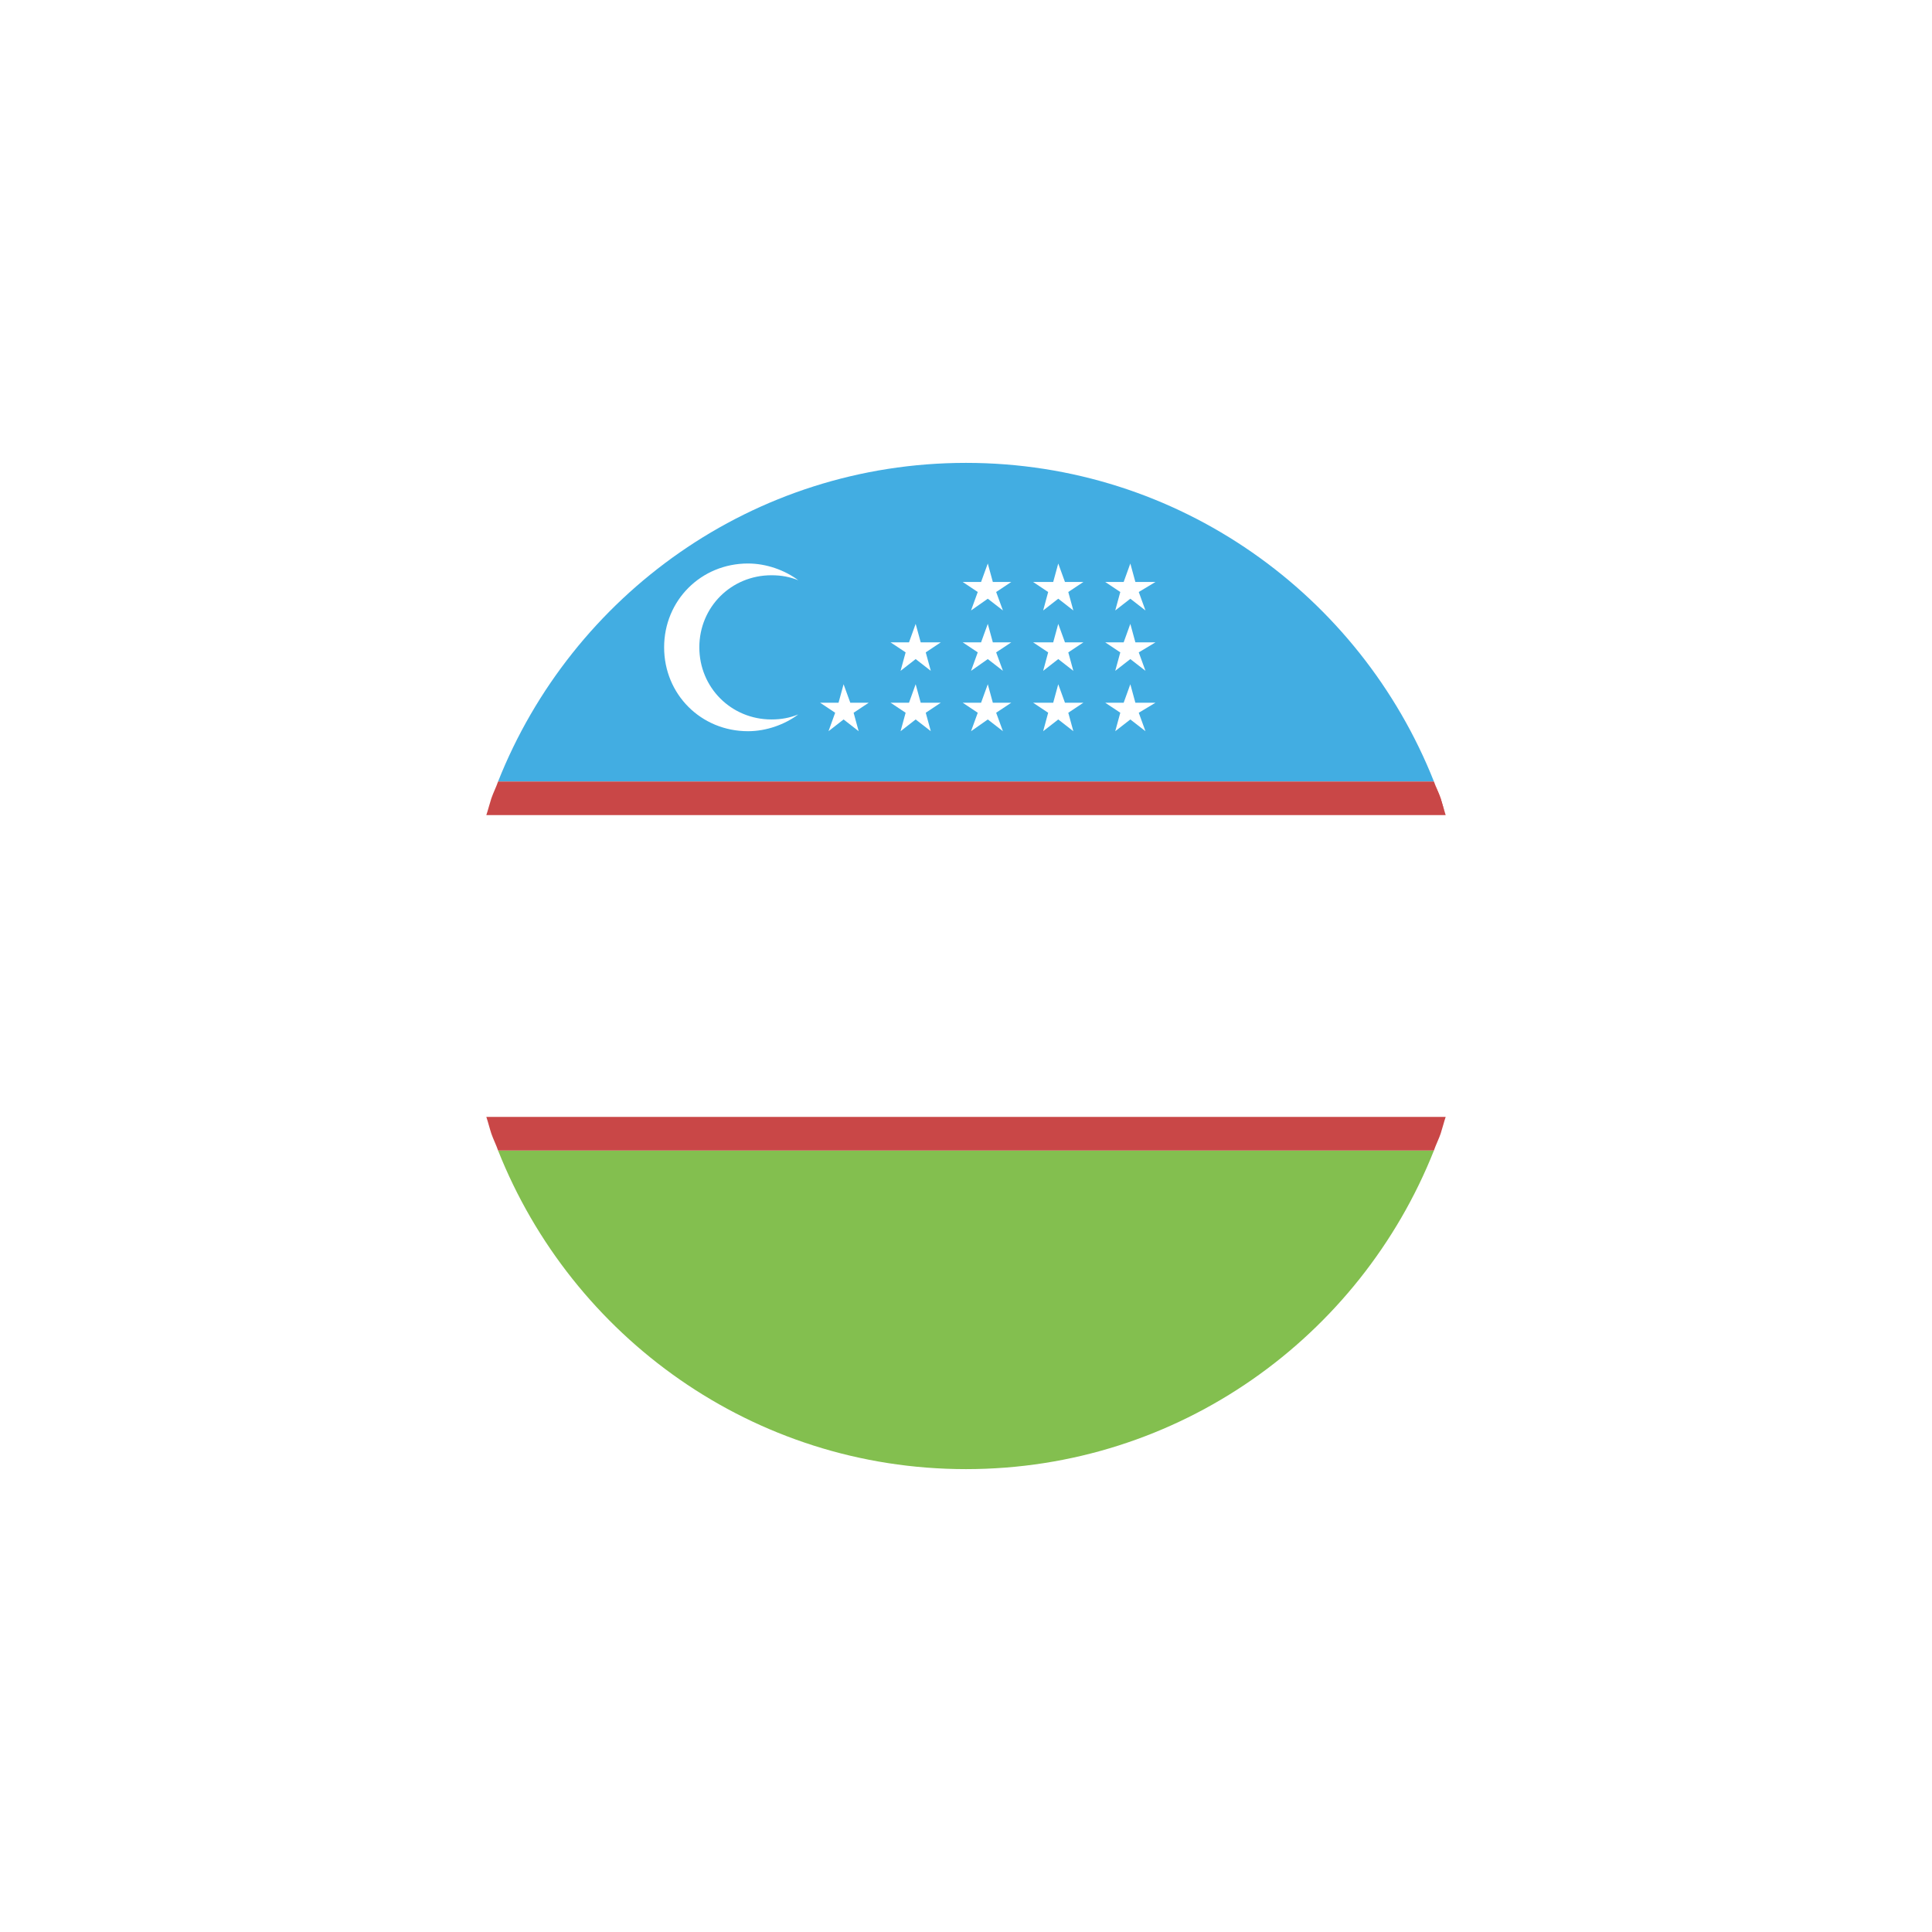
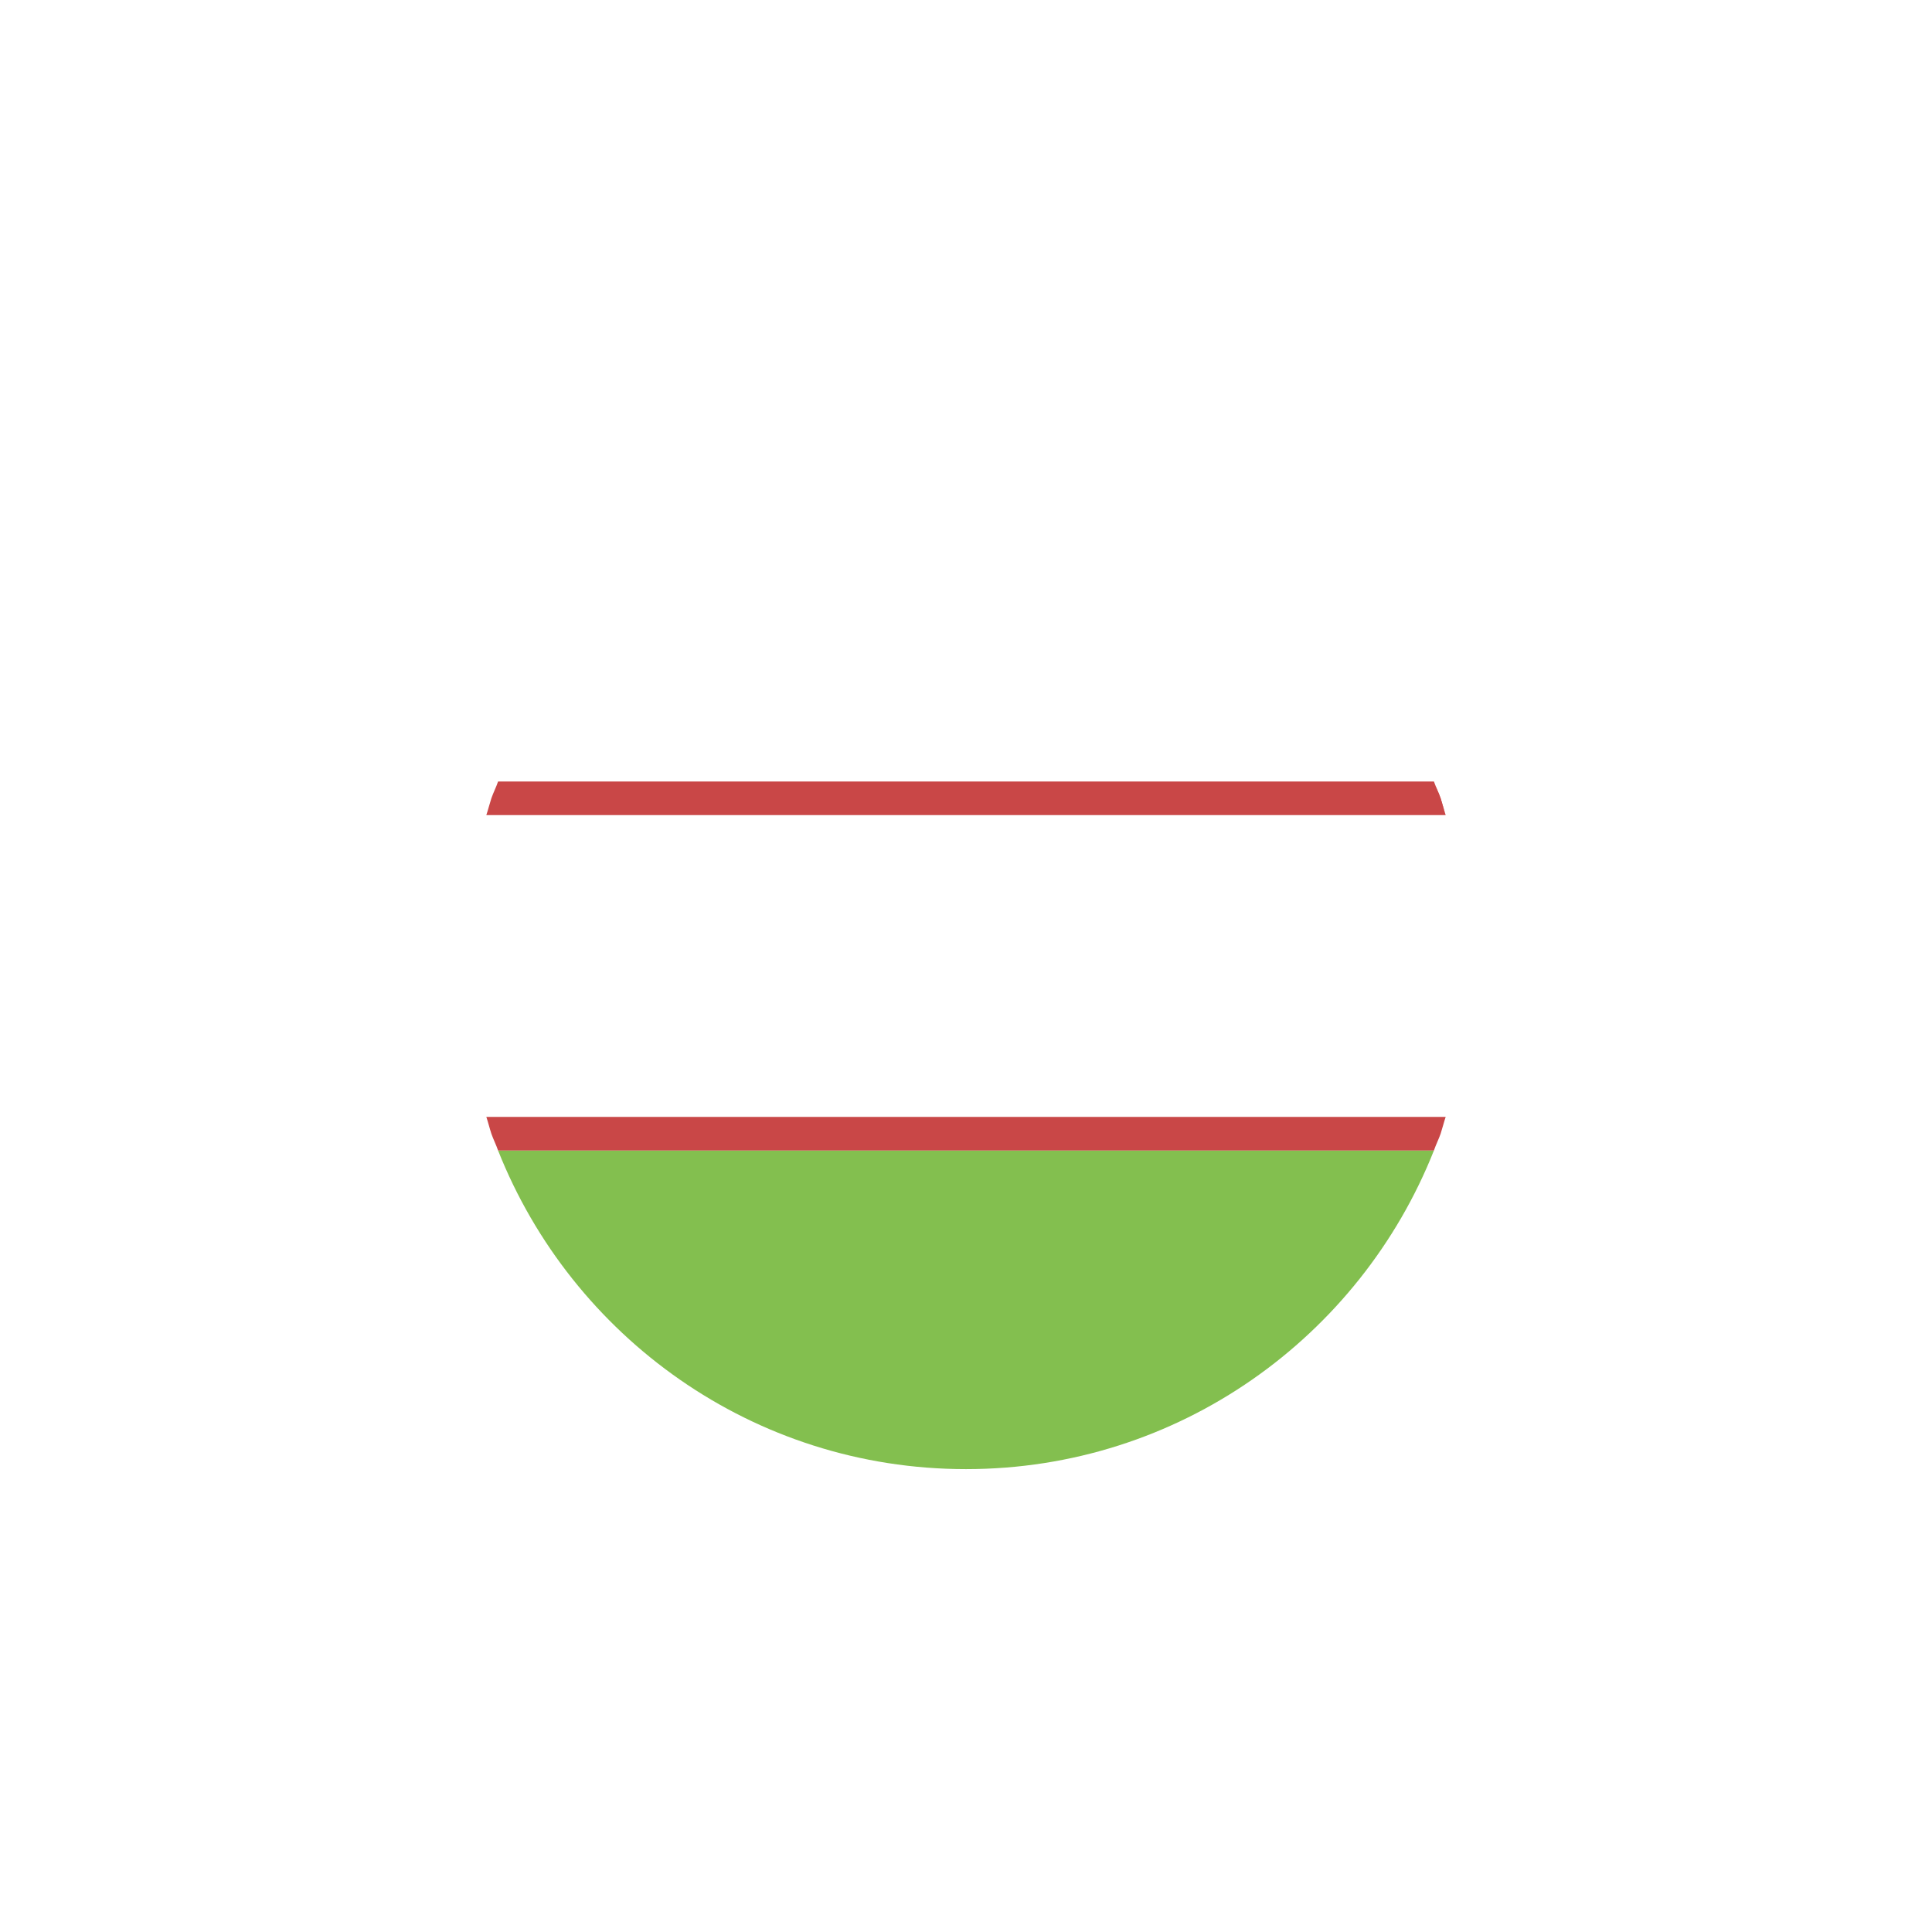
<svg xmlns="http://www.w3.org/2000/svg" width="36" height="36" viewBox="0 0 36 36" fill="none">
  <g filter="url(#filter0_d_2245_387)">
-     <rect x="8" y="8" width="20" height="20" rx="10" fill="white" />
-     <path d="M18 8.625C14.031 8.625 10.656 11.094 9.281 14.562H26.719C25.344 11.094 21.969 8.625 18 8.625Z" fill="#42ADE2" />
    <path d="M18 27.375C21.969 27.375 25.344 24.906 26.719 21.438H9.281C10.656 24.906 14.031 27.375 18 27.375Z" fill="#83BF4F" />
    <path d="M27.375 18C27.375 17.031 27.219 16.062 26.938 15.188H9.062C8.781 16.062 8.625 17.031 8.625 18C8.625 18.969 8.781 19.938 9.062 20.812H26.938C27.219 19.938 27.375 18.969 27.375 18Z" fill="white" />
    <path d="M26.719 14.562C26.75 14.656 26.812 14.781 26.844 14.875C26.875 14.969 26.906 15.094 26.938 15.188" fill="#C94747" />
    <path d="M26.844 14.875C26.812 14.781 26.75 14.656 26.719 14.562H9.281C9.25 14.656 9.188 14.781 9.156 14.875C9.125 14.969 9.094 15.094 9.062 15.188H26.938C26.906 15.094 26.875 14.969 26.844 14.875Z" fill="#C94747" />
    <path d="M9.156 21.125C9.188 21.219 9.25 21.344 9.281 21.438H26.719C26.75 21.344 26.812 21.219 26.844 21.125C26.875 21.031 26.906 20.906 26.938 20.812H9.062C9.094 20.906 9.125 21.031 9.156 21.125Z" fill="#C94747" />
    <path d="M14.375 13.406C13.625 13.406 13.031 12.812 13.031 12.062C13.031 11.312 13.625 10.719 14.375 10.719C14.562 10.719 14.719 10.75 14.875 10.812C14.625 10.625 14.281 10.5 13.938 10.5C13.062 10.5 12.375 11.188 12.375 12.062C12.375 12.938 13.062 13.625 13.938 13.625C14.281 13.625 14.625 13.5 14.875 13.312C14.719 13.375 14.562 13.406 14.375 13.406Z" fill="white" />
    <path d="M15.719 12.75L15.844 13.094H16.188L15.906 13.281L16 13.625L15.719 13.406L15.438 13.625L15.562 13.281L15.281 13.094H15.625L15.719 12.75Z" fill="white" />
    <path d="M17.062 12.75L17.156 13.094H17.531L17.25 13.281L17.344 13.625L17.062 13.406L16.781 13.625L16.875 13.281L16.594 13.094H16.938L17.062 12.75Z" fill="white" />
    <path d="M18.406 12.75L18.5 13.094H18.844L18.562 13.281L18.688 13.625L18.406 13.406L18.094 13.625L18.219 13.281L17.938 13.094H18.281L18.406 12.75Z" fill="white" />
    <path d="M19.719 12.75L19.844 13.094H20.188L19.906 13.281L20 13.625L19.719 13.406L19.438 13.625L19.531 13.281L19.25 13.094H19.625L19.719 12.75Z" fill="white" />
-     <path d="M21.062 12.75L21.156 13.094H21.531L21.219 13.281L21.344 13.625L21.062 13.406L20.781 13.625L20.875 13.281L20.594 13.094H20.938L21.062 12.75Z" fill="white" />
    <path d="M17.062 11.625L17.156 11.969H17.531L17.25 12.156L17.344 12.5L17.062 12.281L16.781 12.5L16.875 12.156L16.594 11.969H16.938L17.062 11.625Z" fill="white" />
    <path d="M18.406 11.625L18.5 11.969H18.844L18.562 12.156L18.688 12.5L18.406 12.281L18.094 12.5L18.219 12.156L17.938 11.969H18.281L18.406 11.625Z" fill="white" />
-     <path d="M19.719 11.625L19.844 11.969H20.188L19.906 12.156L20 12.5L19.719 12.281L19.438 12.5L19.531 12.156L19.25 11.969H19.625L19.719 11.625Z" fill="white" />
-     <path d="M21.062 11.625L21.156 11.969H21.531L21.219 12.156L21.344 12.5L21.062 12.281L20.781 12.5L20.875 12.156L20.594 11.969H20.938L21.062 11.625Z" fill="white" />
    <path d="M18.406 10.5L18.5 10.844H18.844L18.562 11.031L18.688 11.375L18.406 11.156L18.094 11.375L18.219 11.031L17.938 10.844H18.281L18.406 10.5Z" fill="white" />
    <path d="M19.719 10.5L19.844 10.844H20.188L19.906 11.031L20 11.375L19.719 11.156L19.438 11.375L19.531 11.031L19.25 10.844H19.625L19.719 10.5Z" fill="white" />
    <path d="M21.062 10.5L21.156 10.844H21.531L21.219 11.031L21.344 11.375L21.062 11.156L20.781 11.375L20.875 11.031L20.594 10.844H20.938L21.062 10.5Z" fill="white" />
  </g>
  <defs>
    <filter id="filter0_d_2245_387" x="0" y="0" width="36" height="36" filterUnits="userSpaceOnUse" color-interpolation-filters="sRGB">
      <feFlood flood-opacity="0" result="BackgroundImageFix" />
      <feColorMatrix in="SourceAlpha" type="matrix" values="0 0 0 0 0 0 0 0 0 0 0 0 0 0 0 0 0 0 127 0" result="hardAlpha" />
      <feOffset />
      <feGaussianBlur stdDeviation="4" />
      <feComposite in2="hardAlpha" operator="out" />
      <feColorMatrix type="matrix" values="0 0 0 0 0 0 0 0 0 0 0 0 0 0 0 0 0 0 0.15 0" />
      <feBlend mode="normal" in2="BackgroundImageFix" result="effect1_dropShadow_2245_387" />
      <feBlend mode="normal" in="SourceGraphic" in2="effect1_dropShadow_2245_387" result="shape" />
    </filter>
  </defs>
</svg>